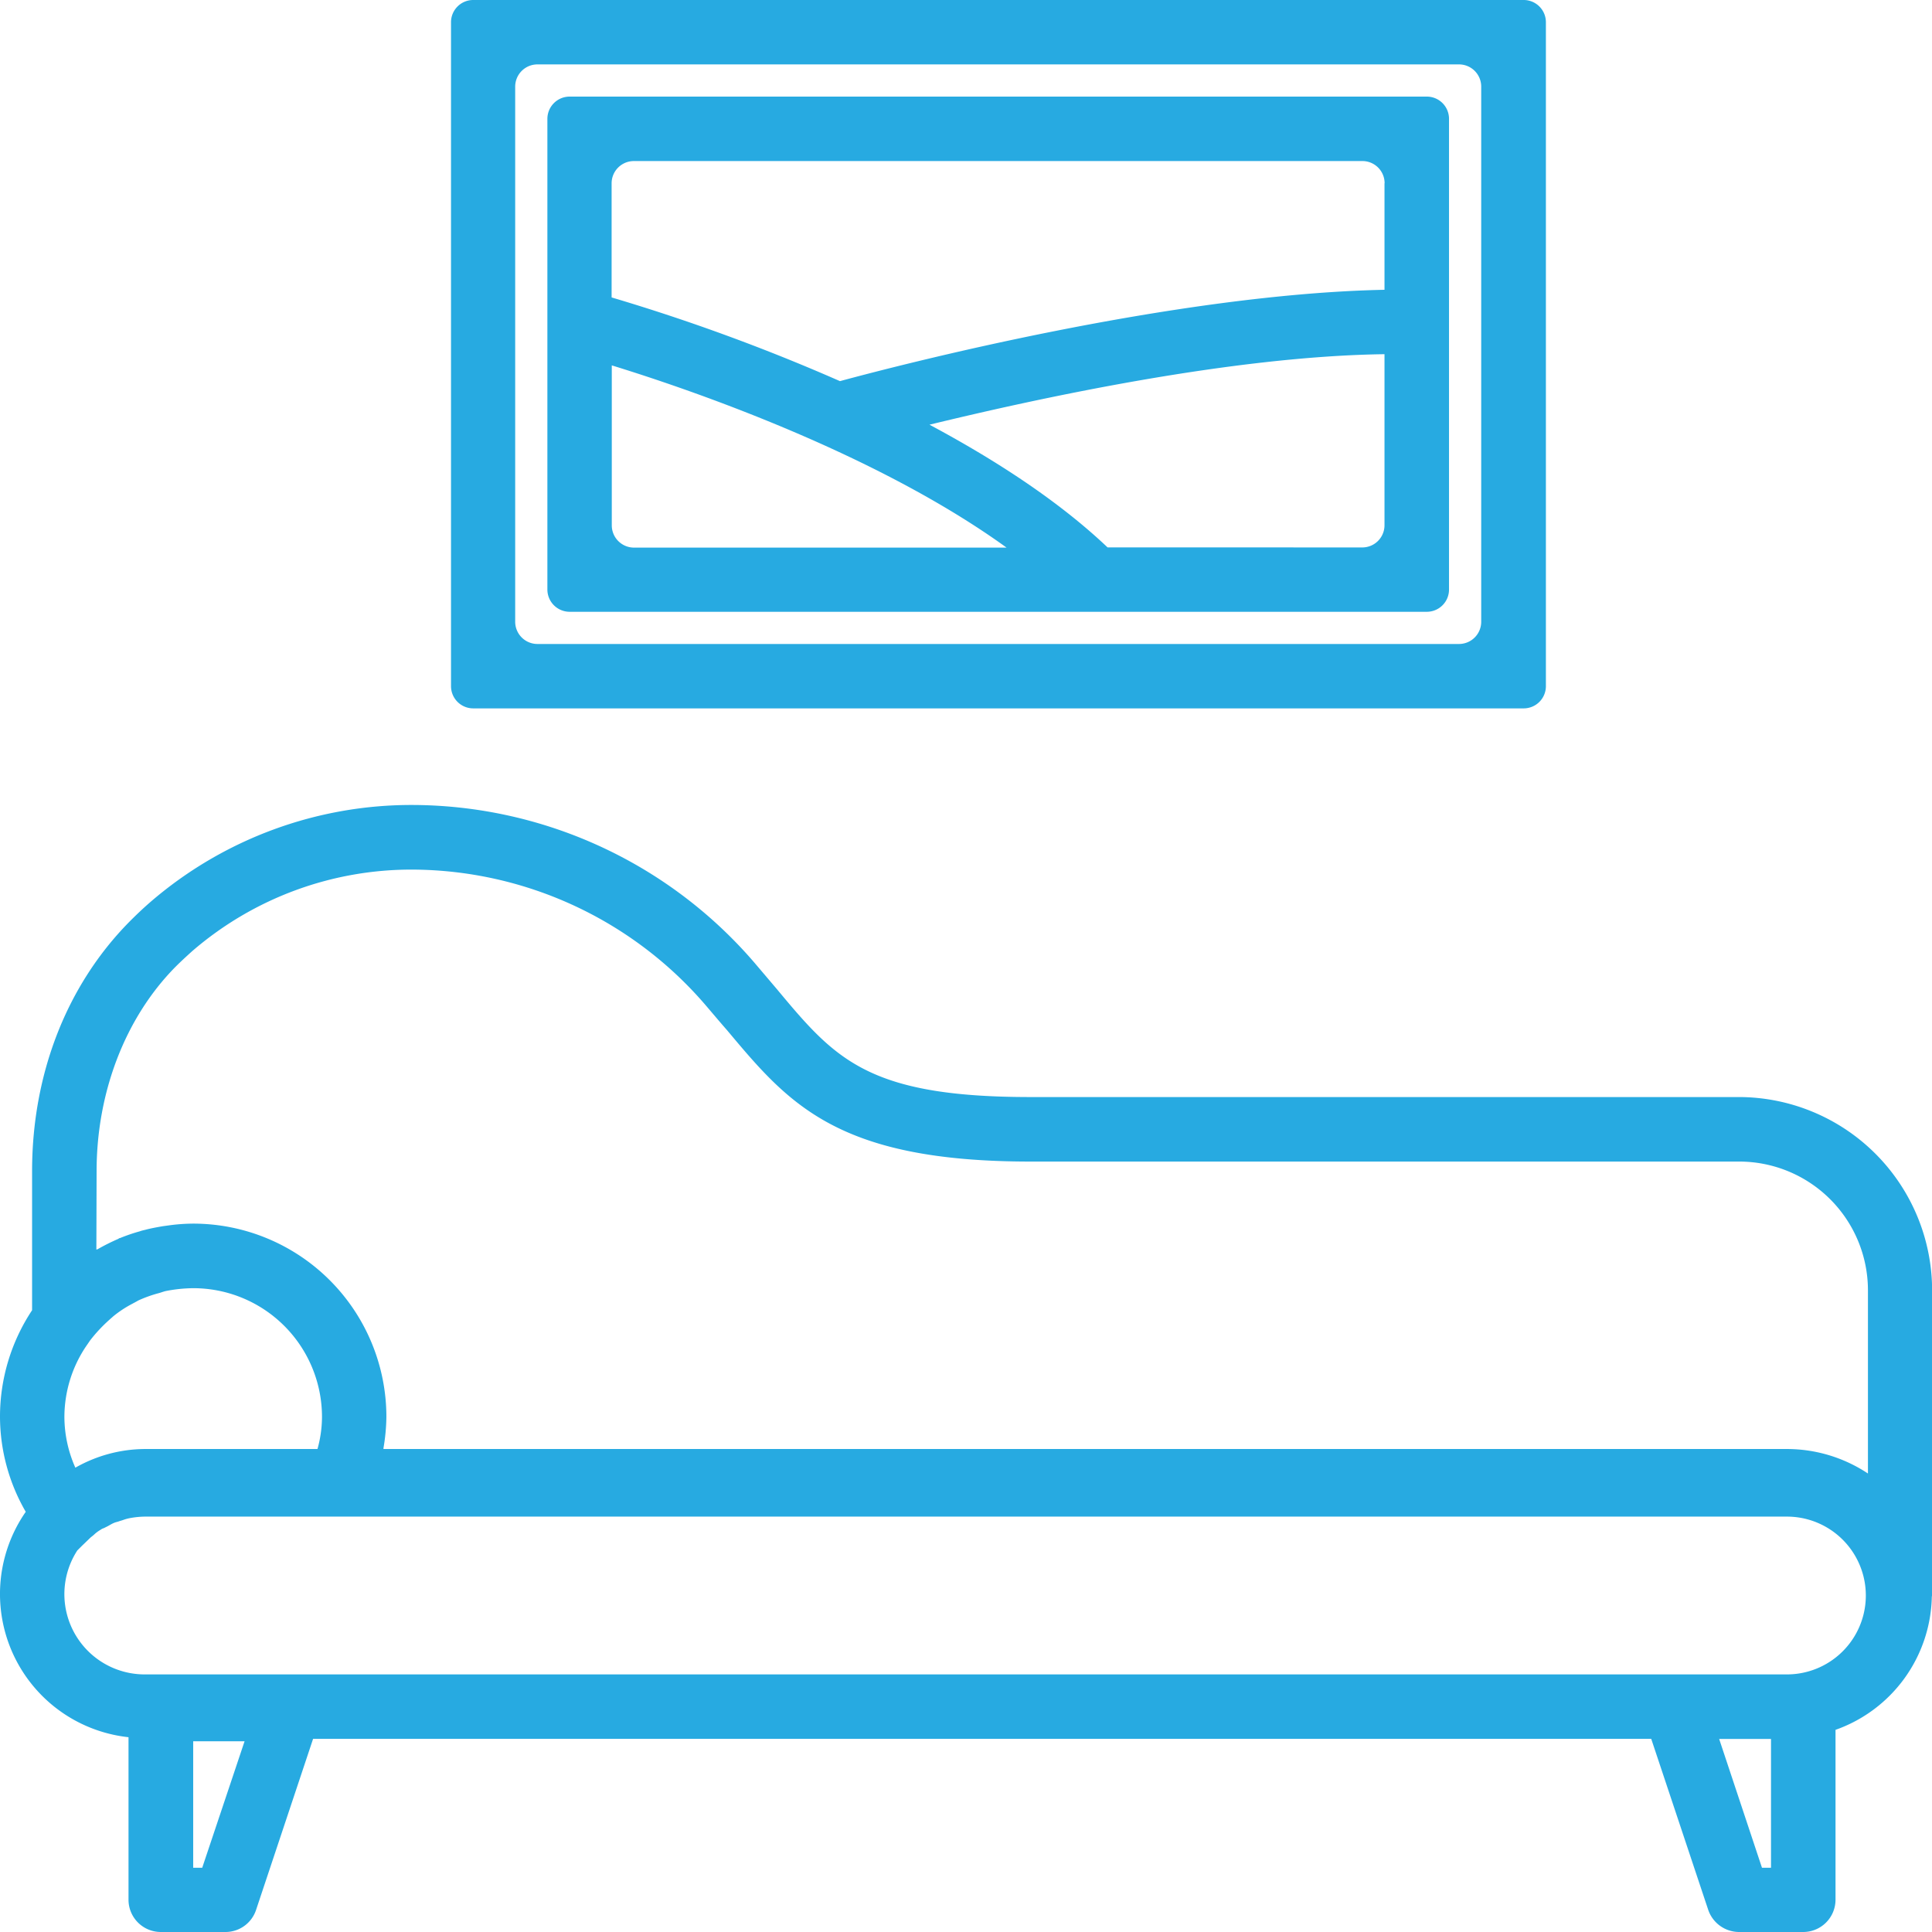
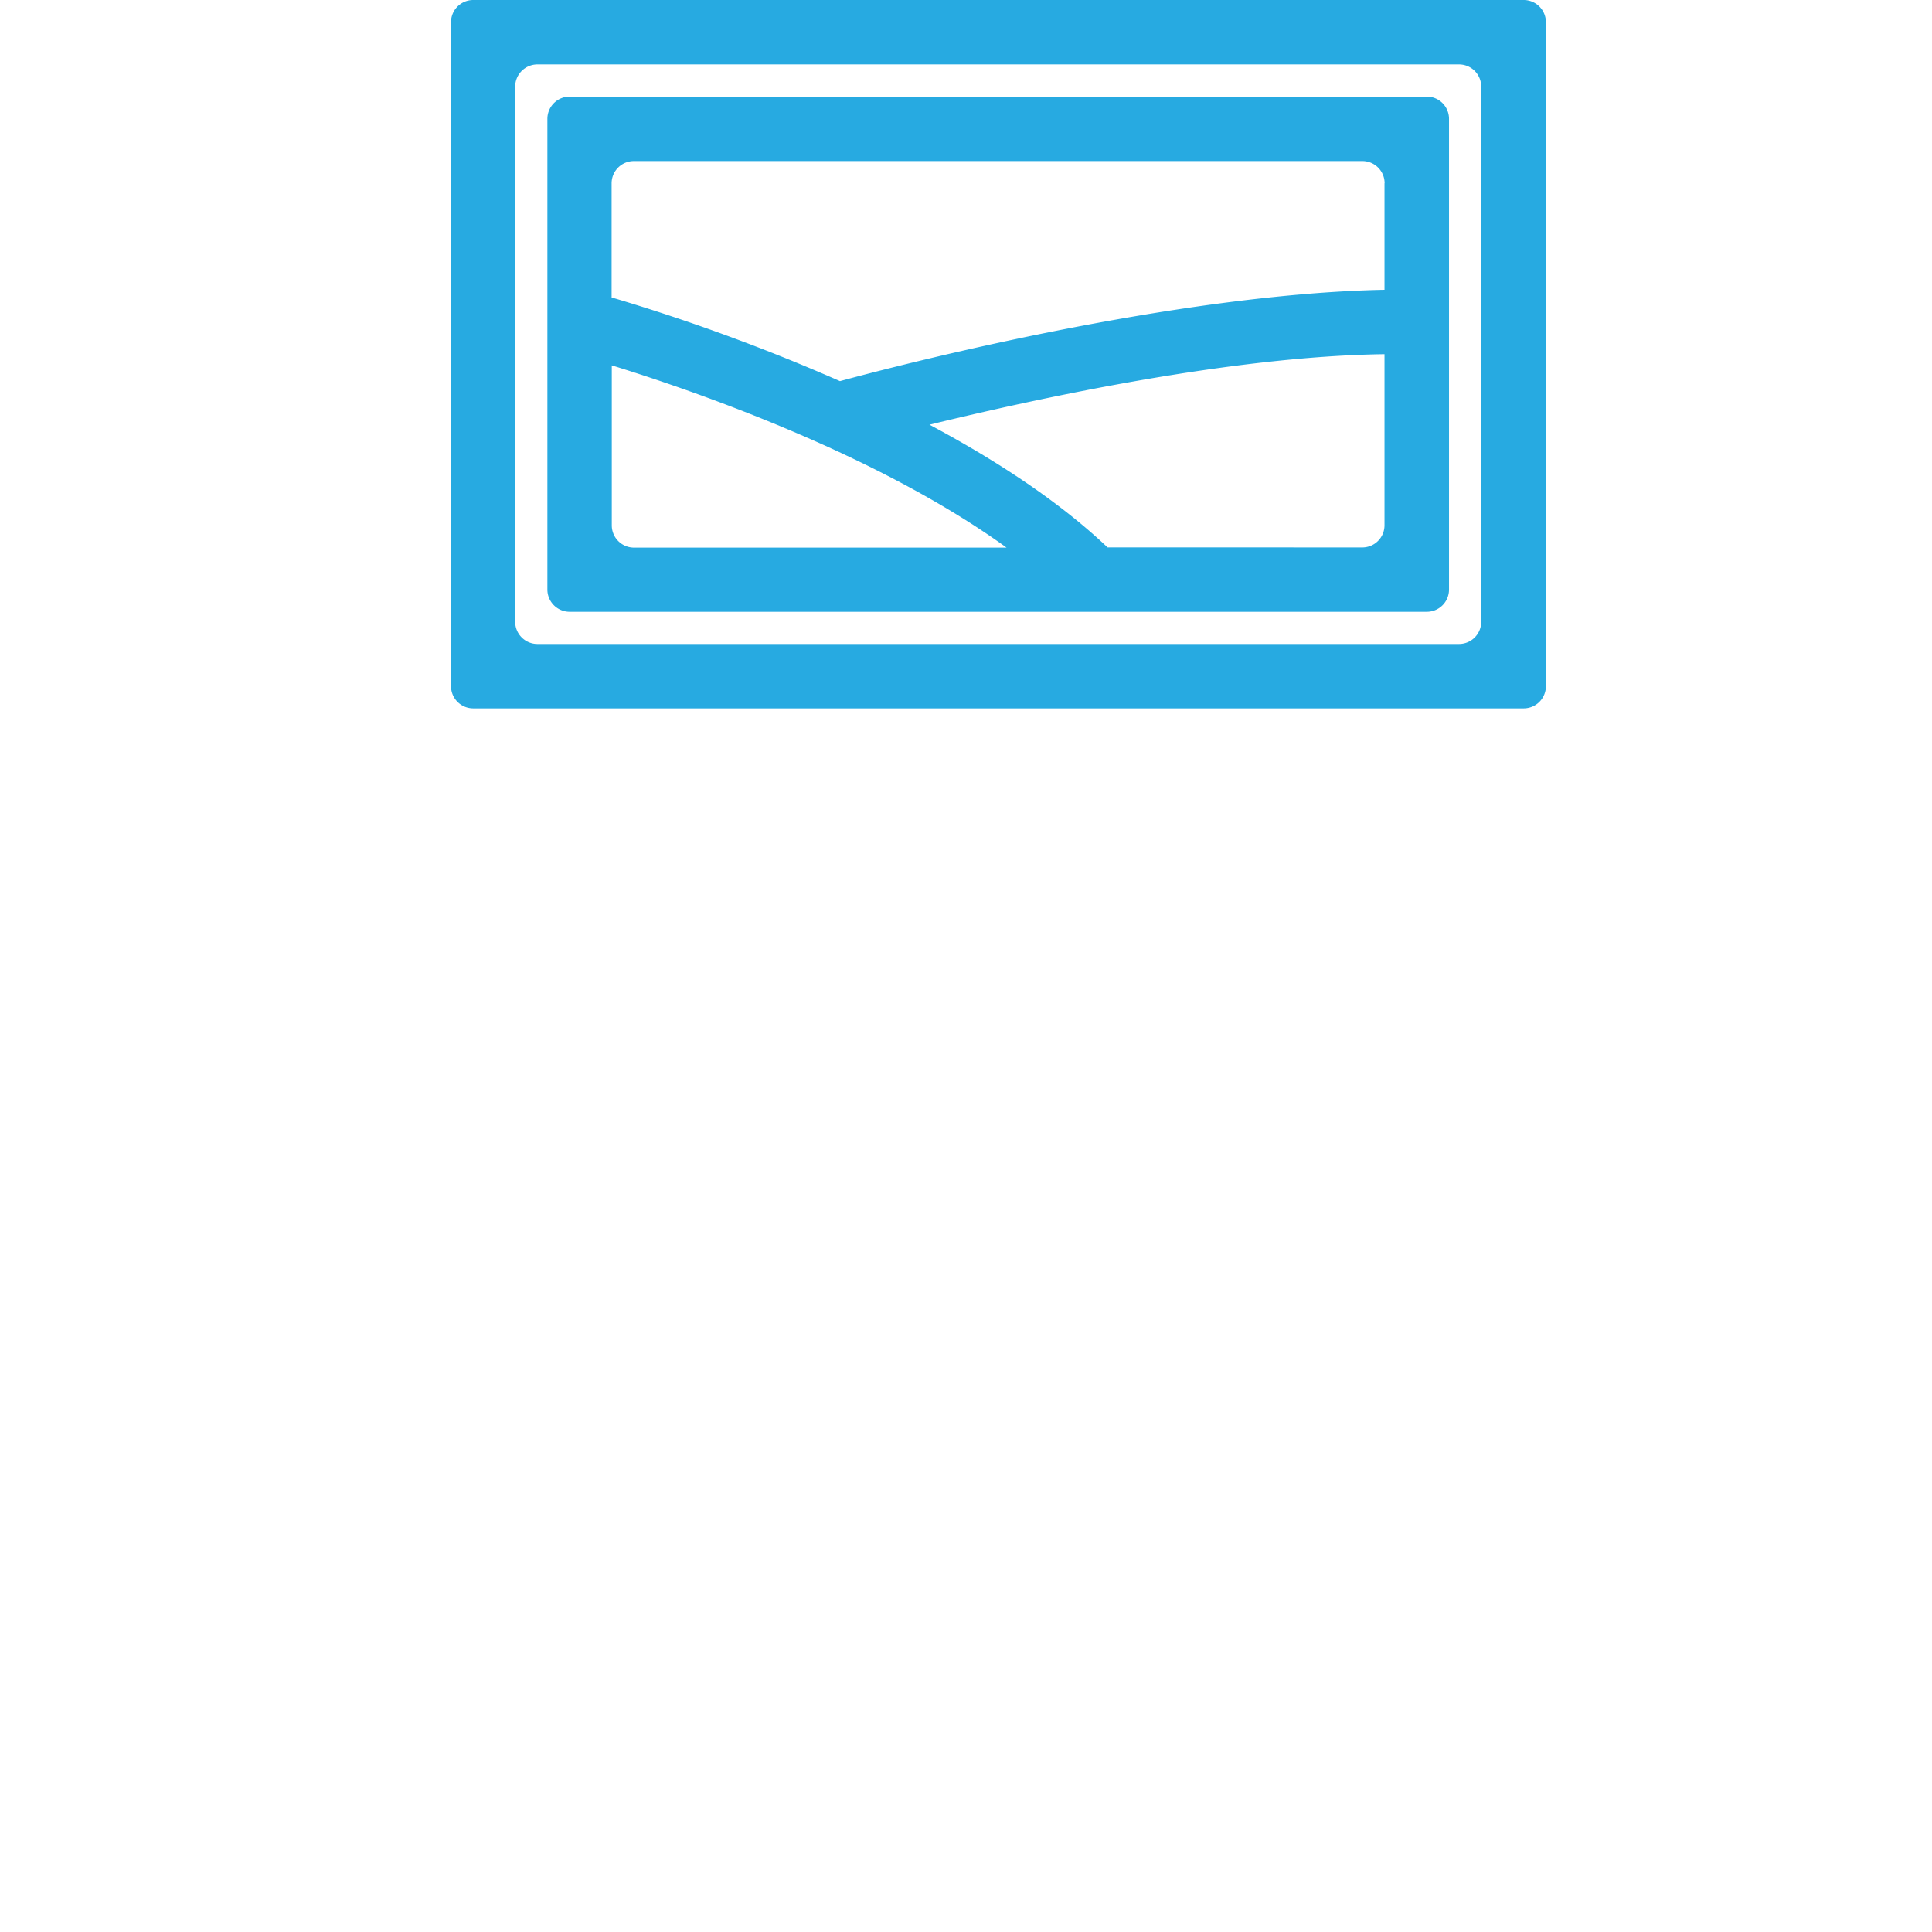
<svg xmlns="http://www.w3.org/2000/svg" viewBox="0 0 338.41 338.41">
  <defs>
    <style>.cls-1{fill:#27aae1;}</style>
  </defs>
  <title>Asset 11</title>
  <g id="Layer_2" data-name="Layer 2">
    <g id="Layer_1-2" data-name="Layer 1">
      <path class="cls-1" d="M266.84,0h-184A3.89,3.89,0,0,0,79,3.89v116.3a3.89,3.89,0,0,0,3.89,3.89h184a3.89,3.89,0,0,0,3.89-3.89V3.89A3.89,3.89,0,0,0,266.84,0ZM255.56,112.8H94.14a3.9,3.9,0,0,1-3.9-3.89V15.17a3.9,3.9,0,0,1,3.9-3.89H255.56a3.89,3.89,0,0,1,3.89,3.89v93.74A3.89,3.89,0,0,1,255.56,112.8Z" />
      <path class="cls-1" d="M253.81,103.27V20.81a3.89,3.89,0,0,0-3.89-3.89H99.78a3.9,3.9,0,0,0-3.9,3.89v82.46a3.9,3.9,0,0,0,3.9,3.89H249.92A3.89,3.89,0,0,0,253.81,103.27ZM194,95.88c-8.68-8.23-19.79-15.39-31.19-21.49,19-4.62,52.85-12,79.7-12.35V92a3.89,3.89,0,0,1-3.89,3.89Zm48.51-63.79V50.76c-37,.74-84.83,13.14-95.38,16a340.07,340.07,0,0,0-40-14.66v-20a3.9,3.9,0,0,1,3.9-3.89H238.64A3.89,3.89,0,0,1,242.53,32.09ZM107.16,64c14.1,4.34,46.37,15.45,69.15,31.92H111.06a3.9,3.9,0,0,1-3.9-3.89Z" />
-       <path class="cls-1" d="M304.57,192.16H180.49c-28.6,0-34.24-6.71-44.45-18.95l-3.83-4.51A79.3,79.3,0,0,0,72.53,141a70,70,0,0,0-46.19,17c-1.3,1.13-2.54,2.31-3.72,3.5-10.94,11.11-17,26.62-17,43.65V229.5A33.75,33.75,0,0,0,0,248.17a33.36,33.36,0,0,0,4.51,16.64,25.23,25.23,0,0,0,18,39.48v28.48a5.66,5.66,0,0,0,5.64,5.64H39.48a5.64,5.64,0,0,0,5.36-3.83l10-30H289.23l10,30a5.73,5.73,0,0,0,5.36,3.83h11.28a5.66,5.66,0,0,0,5.64-5.64V303a25.28,25.28,0,0,0,16.87-23.4h.05V226A33.9,33.9,0,0,0,304.57,192.16Zm-287.65,13c0-13.81,5-26.84,13.76-35.75,1-1,2-1.92,3-2.82a58.72,58.72,0,0,1,38.8-14.27,68.05,68.05,0,0,1,51.16,23.8c1.3,1.52,2.54,3,3.72,4.34,10.78,12.86,19.24,23,53.13,23H304.63A22.56,22.56,0,0,1,327.19,226v32.1A25.67,25.67,0,0,0,313,253.81H67.17v-.17a34.24,34.24,0,0,0,.51-5.47,33.86,33.86,0,0,0-33.84-33.84,32.58,32.58,0,0,0-4.06.28l-1.24.17c-1,.17-1.92.34-2.82.56-.4.12-.79.17-1.24.34A30.86,30.86,0,0,0,21,216.87c-.06,0-.17,0-.23.11a36.86,36.86,0,0,0-3.72,1.86.2.2,0,0,0-.17.06Zm-1.13,29.62a26.6,26.6,0,0,1,3.44-3.67c.17-.17.4-.34.57-.51a19.12,19.12,0,0,1,3.32-2.2c.4-.22.74-.39,1.13-.62a22.63,22.63,0,0,1,3.44-1.24c.45-.11.85-.28,1.3-.39a25.94,25.94,0,0,1,4.85-.51A22.55,22.55,0,0,1,56.4,248.17a21.15,21.15,0,0,1-.79,5.64H25.38a24.88,24.88,0,0,0-12.18,3.27,22,22,0,0,1-1.92-8.91A22.25,22.25,0,0,1,15,235.93Zm19.63,92.38H33.84V305h9Zm274.79,0h-1.58l-7.5-22.56h9.08ZM313,293.29H25.38a14.06,14.06,0,0,1-11.84-21.71l.79-.79,1.41-1.36.11-.11.56-.45h0a5.92,5.92,0,0,1,1.19-.9,1.75,1.75,0,0,1,.56-.29l.57-.28h0c.45-.22.84-.5,1.29-.67.28-.12.62-.17.91-.29l.56-.17h0a7.66,7.66,0,0,1,1.13-.33,15.22,15.22,0,0,1,2.76-.29H313a13.82,13.82,0,1,1,0,27.64Z" />
    </g>
  </g>
</svg>